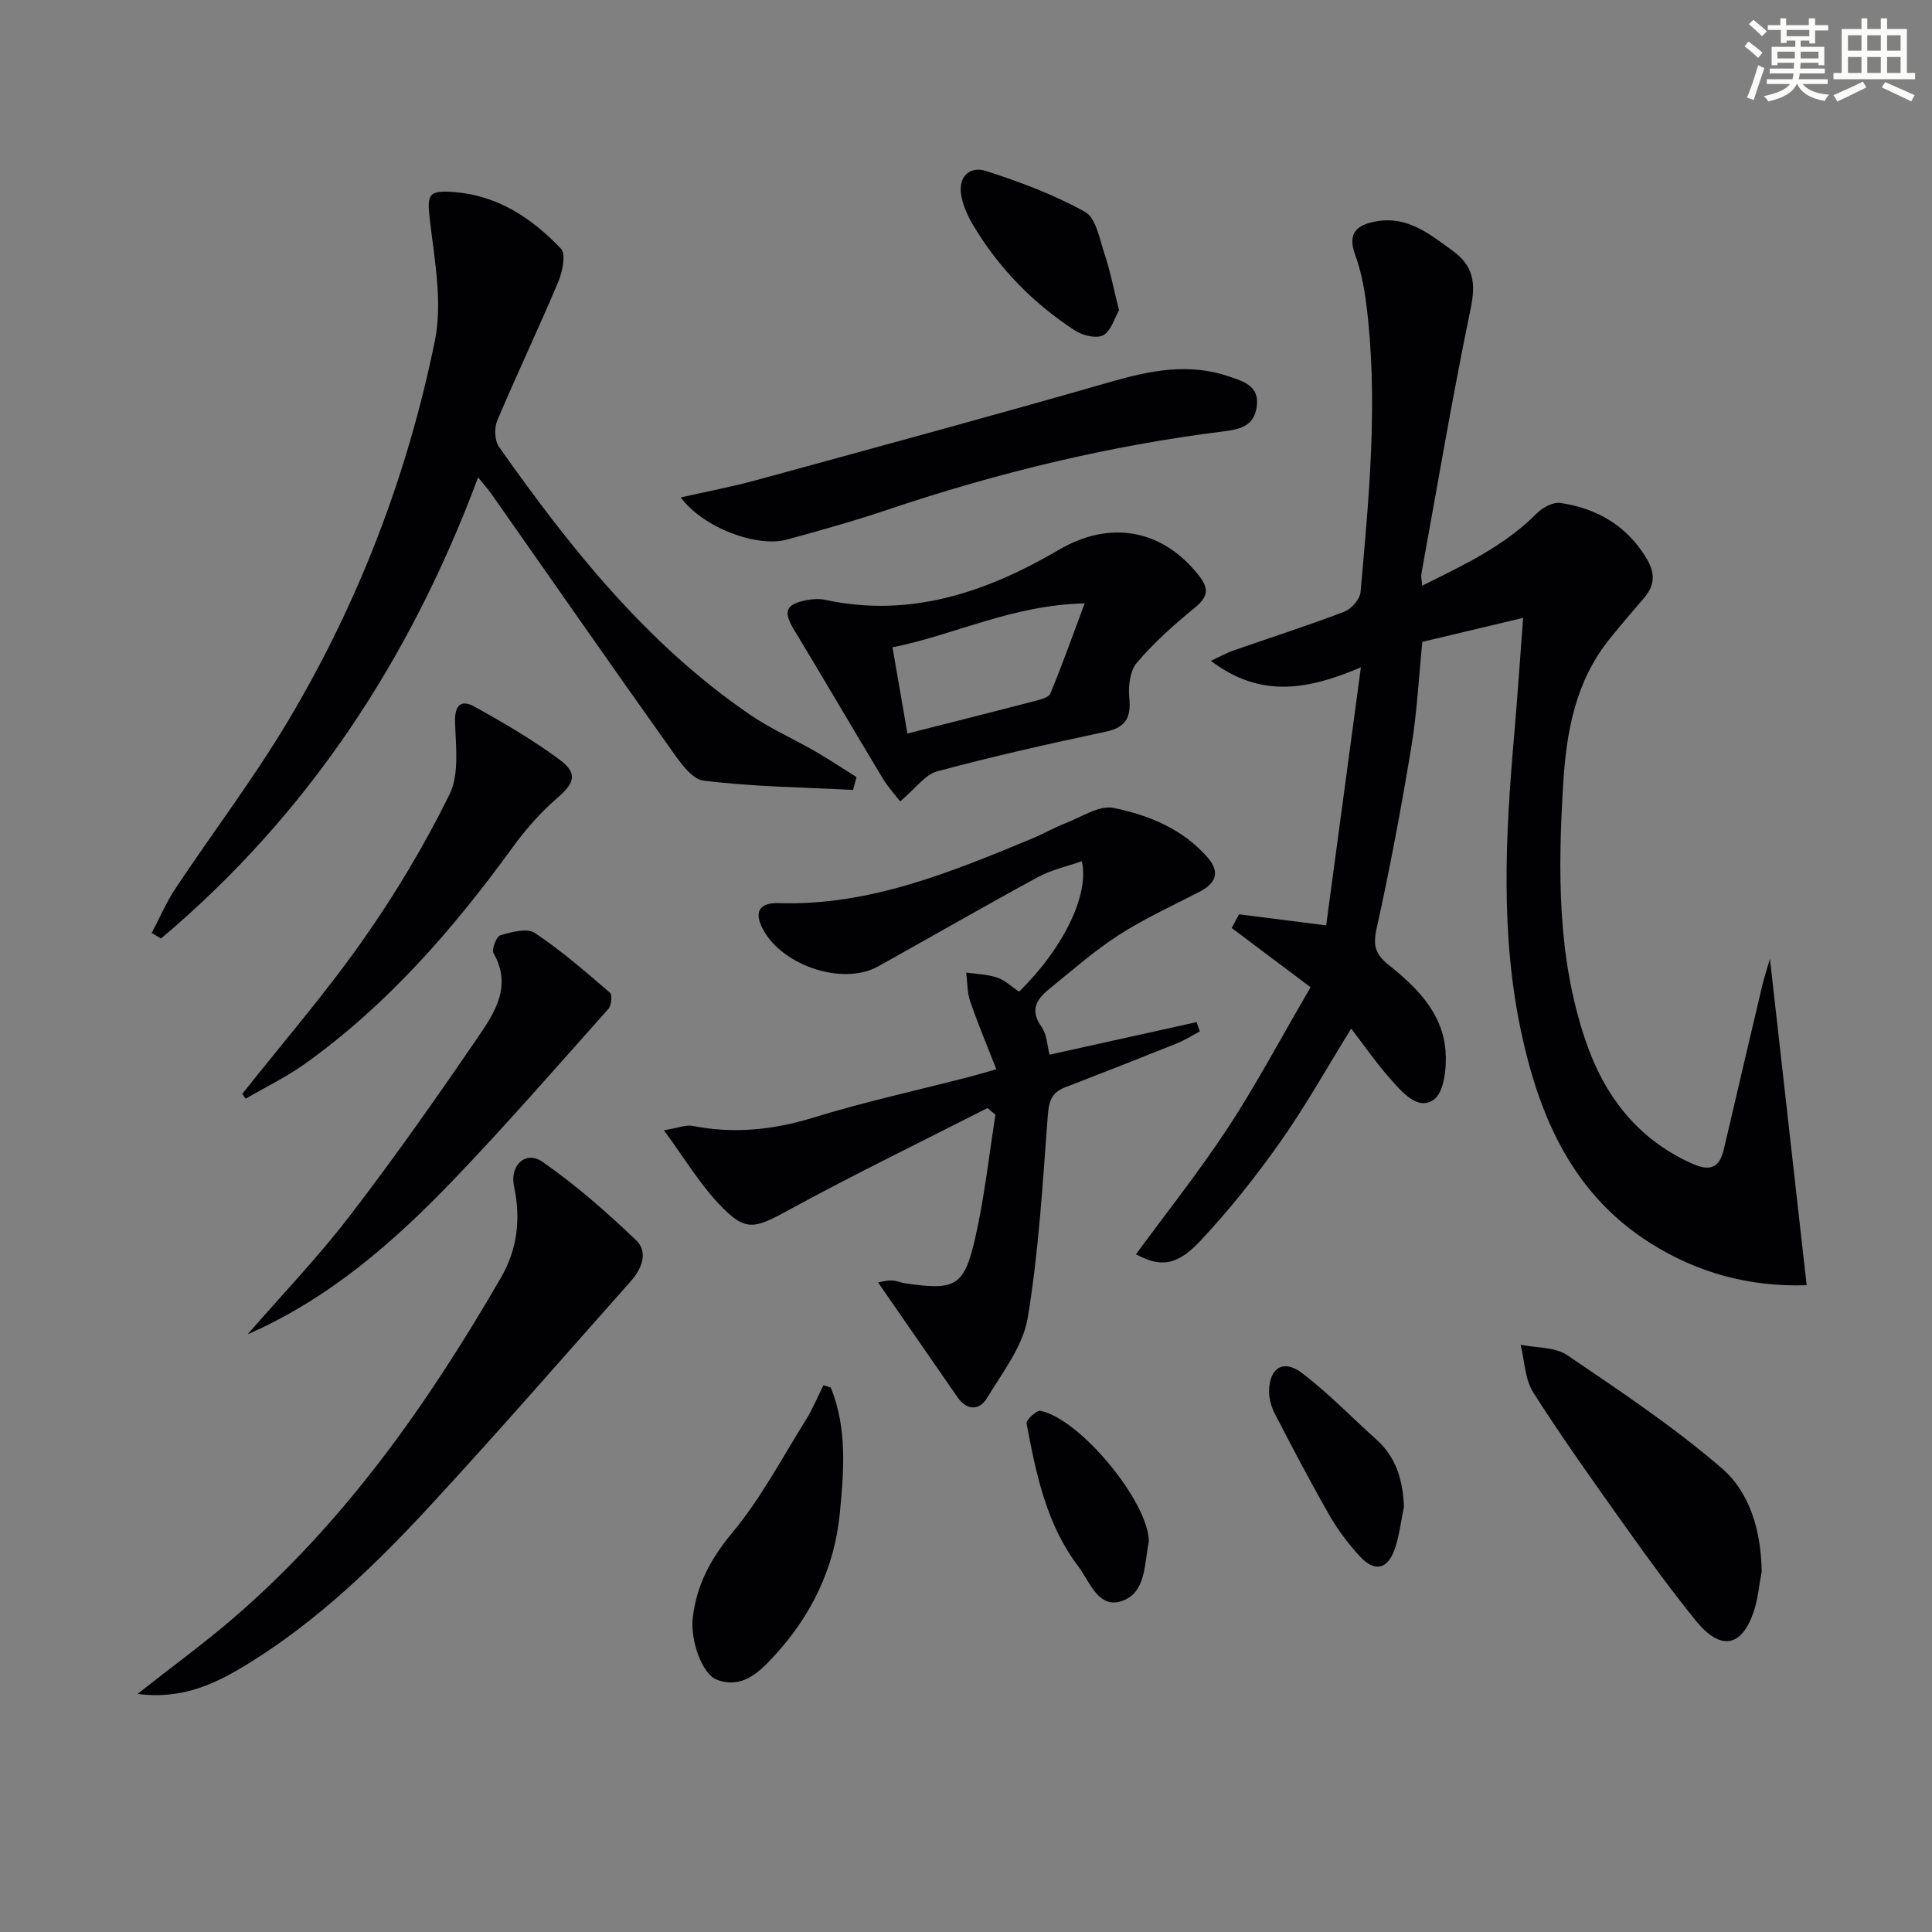
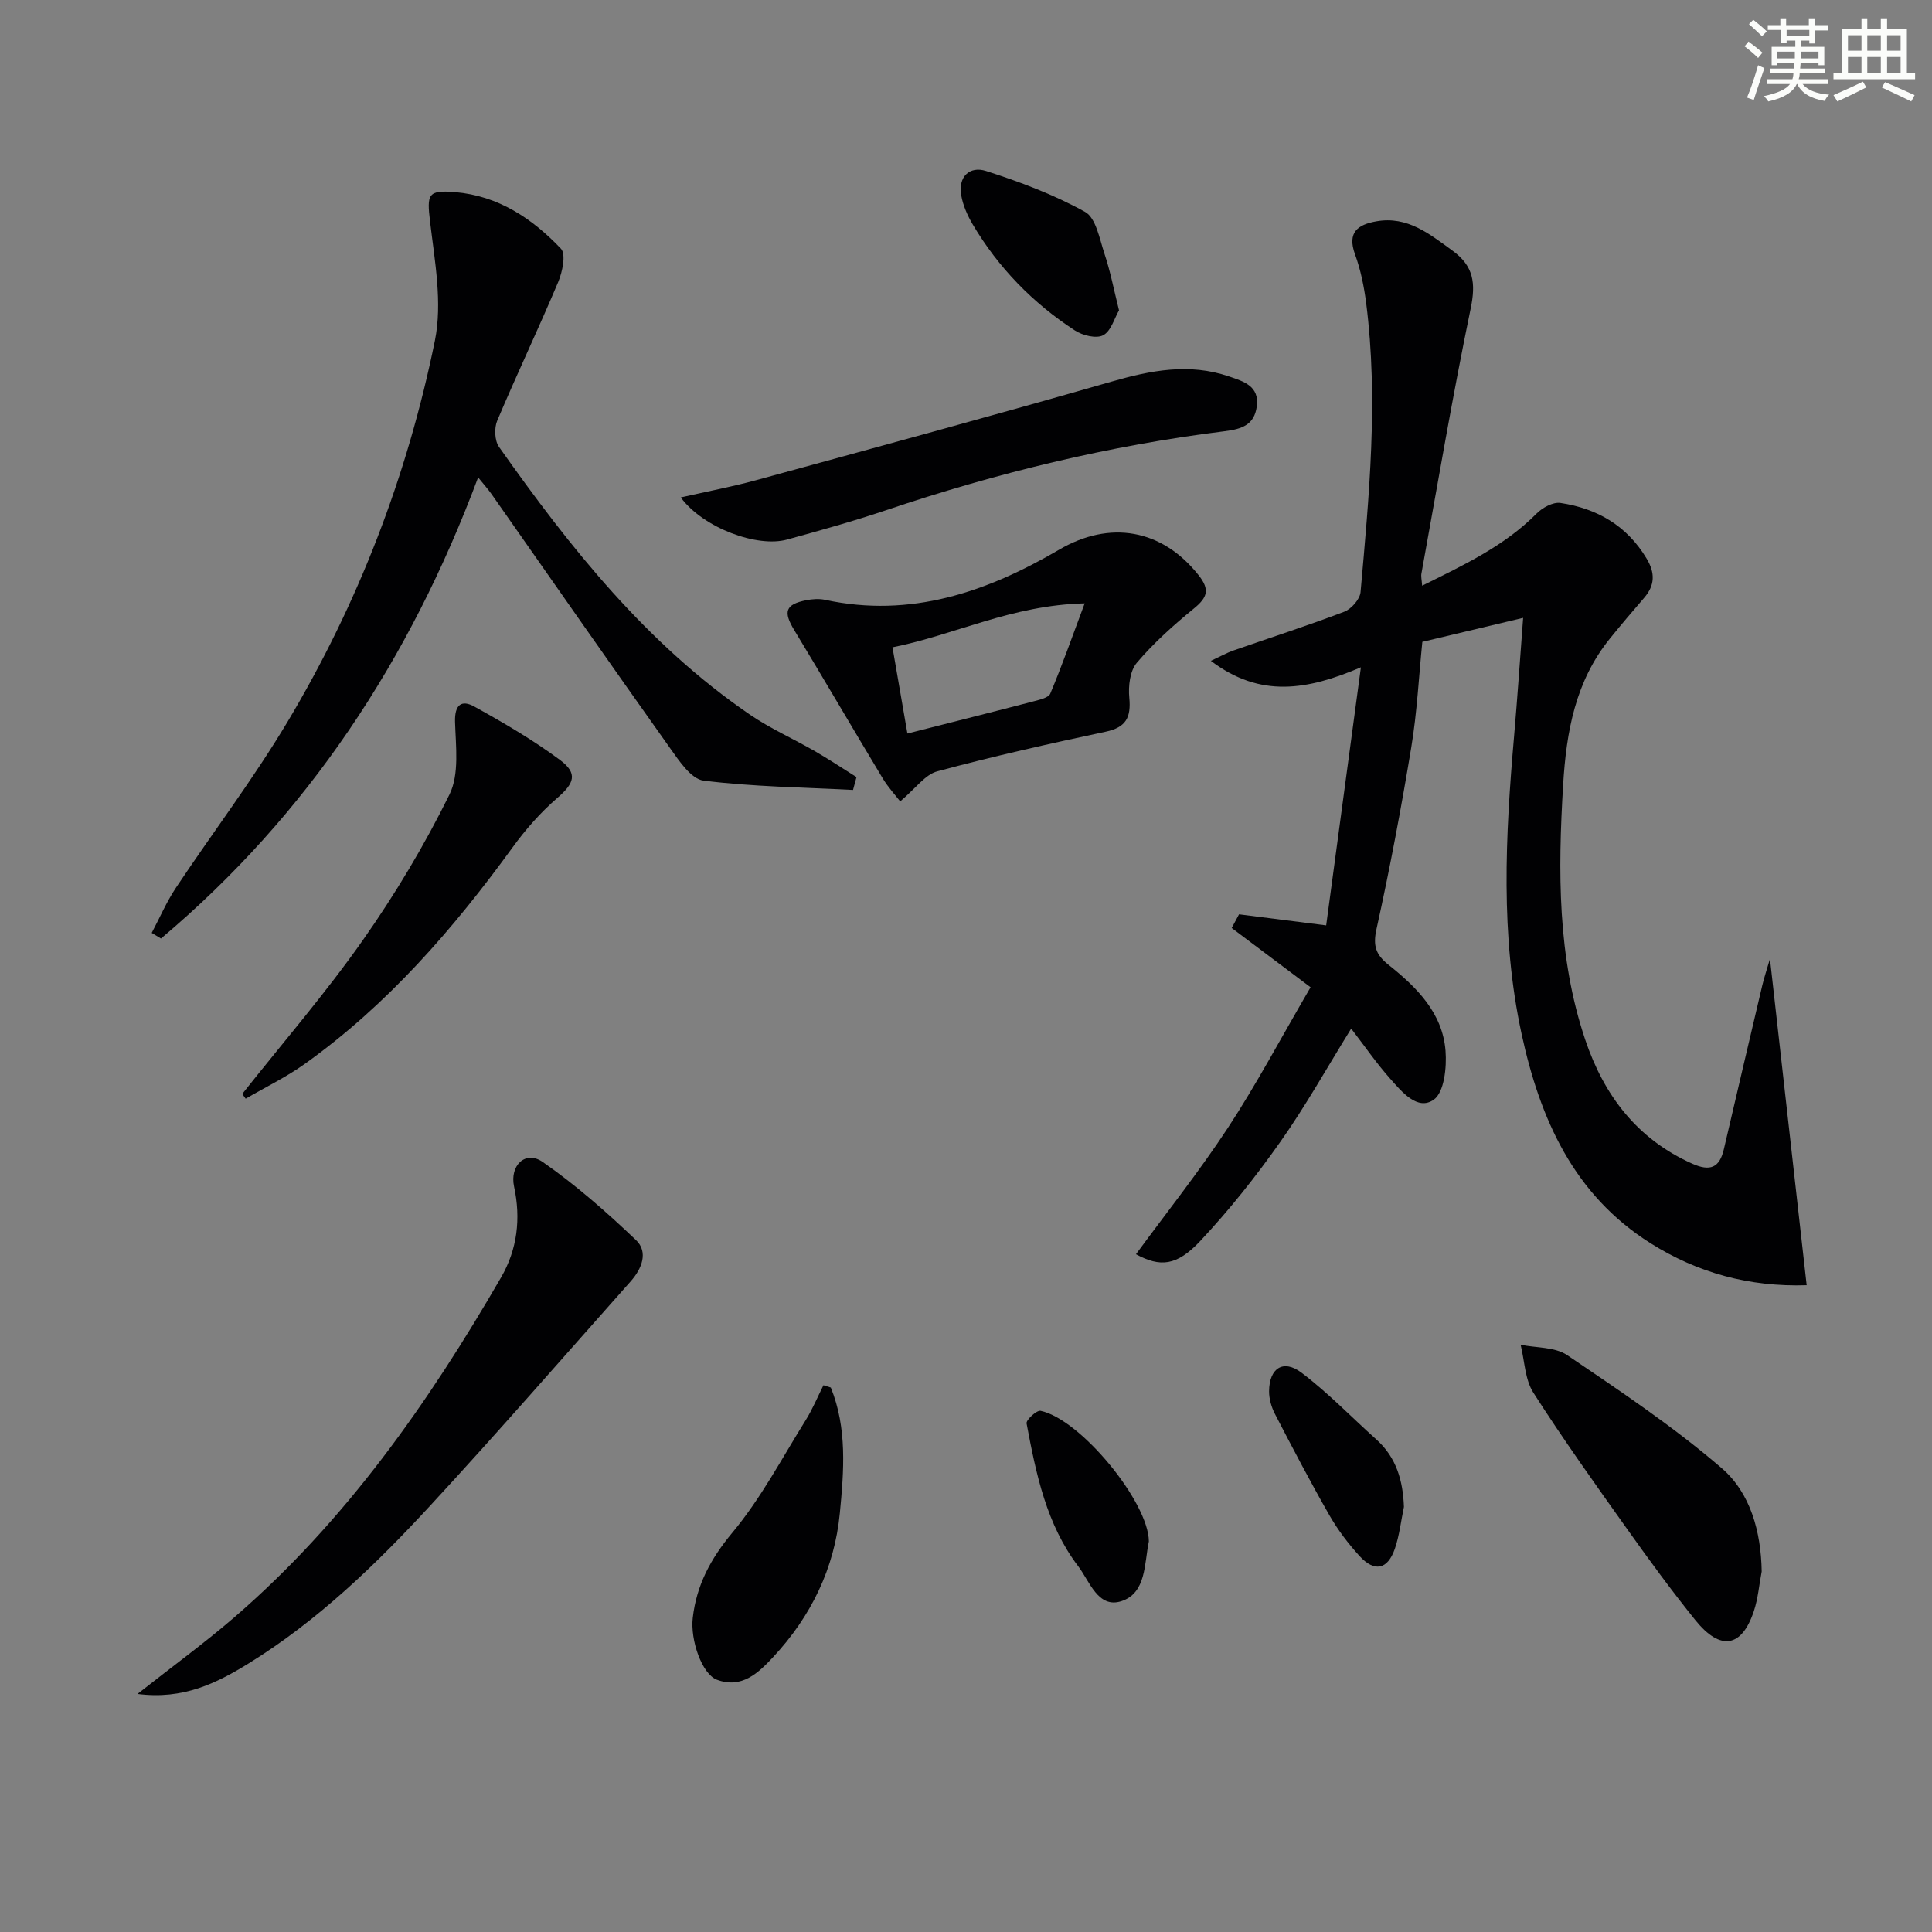
<svg xmlns="http://www.w3.org/2000/svg" enable-background="new 0 0 400 400" viewBox="0 0 400 400">
  <rect x="0" y="0" width="400" height="400" fill="#808080" stroke="none" />
  <g fill="#010103">
    <path d="m294.44 121.26c8.65-4.29 17.01-8.2 23.72-14.96 1.2-1.21 3.39-2.4 4.92-2.17 7.57 1.14 13.73 4.68 17.82 11.49 1.81 3.01 1.75 5.55-.51 8.17-2.39 2.77-4.77 5.56-7.07 8.41-7.15 8.84-9.03 19.27-9.69 30.29-1.07 17.86-1.21 35.6 4.58 52.79 3.87 11.47 10.71 20.54 22.16 25.65 3.68 1.64 5.63.87 6.53-2.97 2.64-11.3 5.28-22.6 7.95-33.9.4-1.68.95-3.32 1.6-5.54 2.57 22.87 5.05 44.94 7.6 67.57-11.92.38-22.59-2.56-32.32-8.69-15.95-10.04-22.9-25.81-26.7-43.33-4.42-20.41-3.35-41-1.56-61.6.69-7.93 1.22-15.86 1.88-24.55-7.37 1.75-13.89 3.31-20.87 4.97-.72 7.09-1.08 14.53-2.29 21.83-2.08 12.59-4.44 25.16-7.2 37.62-.78 3.51-.14 5.32 2.52 7.44 5.8 4.62 11.16 9.93 11.77 17.78.27 3.42-.27 8.6-2.44 10.12-3.36 2.35-6.61-1.64-9-4.33-2.85-3.2-5.29-6.75-8.09-10.39-4.96 8.01-9.41 15.98-14.64 23.4-5.06 7.18-10.57 14.13-16.57 20.53-4.94 5.28-8.35 5.48-13.35 2.79 6.39-8.71 13.12-17.17 19.03-26.17 5.81-8.85 10.79-18.25 17.12-29.11-5.66-4.25-10.99-8.26-16.33-12.27.51-.94 1.01-1.89 1.52-2.83 5.67.72 11.34 1.44 18.04 2.29 2.29-17.01 4.67-34.66 7.19-53.43-11.02 4.69-20.78 6.45-31.06-1.34 2.12-.99 3.31-1.66 4.58-2.11 7.68-2.68 15.43-5.16 23.03-8.06 1.47-.56 3.25-2.58 3.38-4.07 1.76-19.89 3.71-39.8 1.17-59.76-.44-3.44-1.14-6.93-2.32-10.17-1.67-4.59.63-6.16 4.44-6.83 6.44-1.13 10.98 2.62 15.75 6.08 4.4 3.19 4.84 6.75 3.76 11.97-3.77 18.18-6.86 36.51-10.18 54.78-.15.63.03 1.3.13 2.61z" />
-     <path d="m217.3 218.36c10.34-2.29 20.39-4.52 30.44-6.74.22.64.44 1.29.66 1.93-1.59.84-3.12 1.82-4.78 2.49-7.7 3.09-15.43 6.12-23.17 9.11-2.71 1.05-3.29 2.84-3.51 5.72-1.06 14.04-1.86 28.16-4.17 42.01-.98 5.85-5.21 11.26-8.44 16.59-1.56 2.58-4.15 2.6-6.08-.18-5.44-7.84-10.86-15.69-16.46-23.78.42-.07 1.59-.41 2.76-.41.97 0 1.94.47 2.92.61 10.44 1.5 12.17.66 14.5-9.68 1.87-8.3 2.79-16.82 4.13-25.24-.55-.46-1.11-.92-1.66-1.38-13.68 6.98-27.52 13.68-40.99 21.03-7.38 4.03-9.08 4.7-14.65-1.22-4.02-4.26-7.09-9.42-11.34-15.21 2.99-.49 4.58-1.18 5.97-.9 8.52 1.67 16.68.84 25-1.73 10.6-3.27 21.48-5.64 32.23-8.42 1.58-.41 3.15-.88 5.62-1.58-1.9-4.88-3.81-9.38-5.39-13.99-.65-1.89-.59-4.01-.85-6.03 2.16.32 4.42.35 6.45 1.05 1.65.57 3.03 1.93 4.49 2.91 8.99-8.77 14.63-19.98 13-27.02-3.1 1.1-6.32 1.79-9.1 3.3-11.1 6.03-22.04 12.34-33.07 18.48-7.59 4.22-20.76-.46-24.25-8.52-1.61-3.73.92-4.66 3.56-4.58 18.87.61 35.76-6.4 52.67-13.41 2.3-.95 4.47-2.23 6.79-3.12 3.3-1.27 6.98-3.79 9.97-3.18 7.29 1.49 14.35 4.35 19.5 10.3 2.66 3.08 1.63 5.34-1.73 7.08-5.6 2.89-11.38 5.53-16.66 8.92-5.01 3.22-9.53 7.22-14.18 10.98-2.6 2.1-4.47 4.31-1.89 7.97 1.18 1.64 1.23 4.06 1.71 5.84z" />
    <path d="m176.61 163.55c-10.33-.54-20.7-.66-30.94-1.93-2.57-.32-5.05-4.07-6.93-6.71-12.43-17.48-24.68-35.09-37-52.65-.66-.94-1.44-1.8-2.75-3.42-14.09 37.75-35.28 69.89-65.66 95.47-.64-.39-1.28-.78-1.92-1.16 1.65-3.11 3.05-6.39 4.99-9.31 7.64-11.48 16.02-22.51 23.09-34.33 14.67-24.53 24.86-51.02 30.55-78.98 1.59-7.84-.03-16.47-1-24.64-.67-5.66-.5-6.59 5.19-6.11 8.96.76 15.99 5.48 21.91 11.71 1.08 1.14.3 4.82-.58 6.92-4.05 9.62-8.55 19.05-12.61 28.67-.65 1.53-.55 4.16.37 5.46 14.73 20.88 30.56 40.78 51.93 55.41 4.23 2.89 9 5 13.46 7.57 2.93 1.69 5.75 3.57 8.62 5.37-.25.88-.49 1.77-.72 2.66z" />
    <path d="m28.47 350.71c7.41-5.84 13.99-10.63 20.12-15.93 22.95-19.84 40.1-44.28 55.16-70.32 3.36-5.81 4.11-12.17 2.68-18.8-.94-4.38 2.38-7.55 5.91-5.1 6.88 4.78 13.25 10.39 19.33 16.18 2.62 2.49 1.19 5.97-1.07 8.52-13.8 15.53-27.44 31.21-41.54 46.48-11.3 12.24-23.29 23.82-37.58 32.65-6.64 4.09-13.54 7.55-23.01 6.32z" />
    <path d="m186.37 165.92c-.97-1.27-2.49-2.91-3.62-4.78-6.15-10.21-12.15-20.51-18.32-30.7-2.3-3.79-1.84-5.31 2.48-6.17 1.27-.25 2.69-.35 3.94-.08 17.71 3.82 33.49-1.64 48.42-10.38 10.51-6.15 21.31-4.3 28.89 5.28 2.38 3 1.81 4.61-.95 6.87-4.22 3.45-8.34 7.13-11.85 11.27-1.43 1.68-1.78 4.85-1.55 7.24.38 4.04-.65 6.12-4.88 7.02-11.68 2.48-23.33 5.1-34.86 8.2-2.54.67-4.49 3.54-7.7 6.23zm38.2-41c-15.15.36-26.8 6.51-39.79 9.1 1.07 6.22 2.07 11.96 3.09 17.85 9.25-2.35 17.74-4.48 26.21-6.69 1.21-.32 3.02-.73 3.37-1.58 2.4-5.71 4.46-11.56 7.12-18.68z" />
    <path d="m140.94 102.99c5.7-1.29 10.63-2.22 15.45-3.53 24.61-6.73 49.23-13.41 73.74-20.45 8.14-2.34 16.08-3.89 24.33-1.07 3.05 1.04 6.33 1.99 5.74 6.24-.52 3.74-3 4.65-6.64 5.1-23.94 2.97-47.27 8.65-70.13 16.36-6.74 2.27-13.62 4.18-20.48 6.07-6.1 1.69-17.24-2.32-22.01-8.72z" />
    <path d="m364.74 325.35c-.53 2.75-.75 5.6-1.63 8.24-2.51 7.53-6.93 8.26-12.1 1.85-4.9-6.08-9.52-12.39-14.05-18.76-6.65-9.34-13.32-18.68-19.49-28.33-1.76-2.75-1.81-6.59-2.64-9.93 3.25.66 7.1.43 9.64 2.15 10.94 7.41 22 14.8 31.98 23.39 5.95 5.12 8.15 13.13 8.29 21.39z" />
-     <path d="m51.26 276.26c7.08-8.14 14.58-15.97 21.14-24.51 9.21-11.99 17.93-24.38 26.46-36.88 3.49-5.11 7.26-10.64 3.32-17.52-.45-.78.61-3.48 1.43-3.72 2.29-.66 5.51-1.55 7.12-.47 5.51 3.66 10.54 8.07 15.58 12.39.5.43.27 2.62-.36 3.34-10.62 11.9-21.09 23.95-32.13 35.46-12.33 12.84-25.69 24.53-42.56 31.91z" />
    <path d="m50.16 226.48c8.35-10.55 17.18-20.76 24.91-31.75 6.74-9.58 12.82-19.74 17.99-30.24 2.07-4.2 1.3-9.99 1.15-15.04-.1-3.55 1.34-4.64 4-3.16 6.08 3.37 12.13 6.9 17.7 11.03 3.81 2.83 2.98 4.86-.54 7.9-3.46 2.99-6.56 6.52-9.25 10.23-12.29 16.92-25.89 32.58-43.02 44.82-3.84 2.74-8.15 4.82-12.24 7.2-.24-.33-.47-.66-.7-.99z" />
    <path d="m172.01 287.28c3.42 8.42 2.71 17.28 1.87 25.99-1.1 11.42-5.96 21.38-13.78 29.78-3.1 3.33-6.55 6.64-11.67 4.72-3.1-1.16-5.54-8.2-5-12.83.79-6.8 3.71-12.24 8.2-17.63 5.89-7.06 10.26-15.4 15.17-23.26 1.43-2.29 2.47-4.83 3.69-7.25.51.16 1.02.32 1.52.48z" />
    <path d="m231.68 64.25c-.97 1.66-1.65 4.3-3.28 5.16-1.42.75-4.25.05-5.84-.98-8.73-5.68-15.87-13.01-21.19-22-1.07-1.82-1.98-3.88-2.35-5.94-.71-3.9 1.74-6.17 5.12-5.09 7.04 2.26 14.07 4.9 20.51 8.47 2.26 1.25 3 5.6 4.02 8.67 1.2 3.57 1.91 7.31 3.01 11.71z" />
    <path d="m290.67 311.99c-.61 2.89-.93 5.89-1.88 8.66-1.5 4.34-4.22 4.9-7.33 1.49-2.33-2.56-4.47-5.38-6.19-8.37-3.95-6.9-7.64-13.95-11.3-21.01-.73-1.41-1.23-3.13-1.22-4.7.03-4.8 2.93-6.71 6.71-3.86 5.51 4.17 10.35 9.21 15.51 13.84 4.15 3.73 5.5 8.52 5.7 13.95z" />
    <path d="m237.86 319.13c-.97 4.62-.51 10.7-5.7 12.38-4.82 1.56-6.58-4.15-8.91-7.21-6.61-8.67-8.75-19.17-10.71-29.6-.13-.71 2.1-2.77 2.9-2.6 8.3 1.73 22.36 18.92 22.42 27.03z" />
  </g>
  <path d="m361.2 9.6.8-1c.9.7 1.9 1.4 2.9 2.3l-.9 1.1c-1-1-2-1.8-2.8-2.4zm.5 10.6c.9-2.1 1.6-4.3 2.3-6.7.4.2.8.4 1.3.6-.7 2.1-1.5 4.3-2.2 6.6zm.4-15.2.9-.9c1 .8 2 1.6 2.8 2.4l-1 1c-.9-.9-1.8-1.7-2.7-2.5zm12.5-1.2h1.2v1.4h2.7v1.1h-2.7v2.7h-1.2v-.6h-1.8v1.3h4.9v3.8h-1.2v-.5h-3.7c0 .4-.1.9-.1 1.2h5.1v1h-5.2c0 .5-.1.9-.2 1.2h6v1h-5.2c1.1 1.3 2.9 2 5.5 2.2-.4.4-.7.8-.9 1.3-2.9-.5-4.8-1.6-5.7-3.5h-.1c-.8 1.7-2.7 2.9-5.9 3.6-.2-.4-.6-.8-.9-1.1 2.8-.6 4.6-1.4 5.4-2.5h-4.8v-1h5.3c.1-.3.2-.7.2-1.2h-4.9v-1h5c0-.4 0-.8.1-1.2h-3.5v.5h-1.2v-3.8h4.9v-1.3h-1.8v.5h-1.2v-2.7h-2.7v-1h2.6v-1.4h1.2v1.4h4.7v-1.4zm-6.6 8.3h3.6c0-.4 0-.9 0-1.4h-3.6zm1.9-4.6h4.7v-1.3h-4.7zm6.6 3.2h-3.7v1.4h3.7z" fill="#fbfcfa" />
  <path d="m385.3 3.8h1.3v2.2h2.8v-2.2h1.3v2.2h4.1v9.1h1.7v1.3h-16.9v-1.3h1.7v-9.1h4.1v-2.2zm.4 13.1.7 1.2c-1.8.9-3.8 1.9-6 2.9-.2-.4-.5-.8-.8-1.3 2.3-1 4.3-1.9 6.1-2.8zm-3.1-6.4h2.8v-3.2h-2.8zm0 4.6h2.8v-3.3h-2.8zm4-4.6h2.8v-3.2h-2.8zm0 4.6h2.8v-3.3h-2.8zm3.7 1.9c2.1.9 4.1 1.8 6.1 2.7l-.7 1.3c-2.2-1.1-4.2-2-6.1-2.9zm3.2-9.7h-2.8v3.2h2.8zm-2.8 7.8h2.8v-3.3h-2.8z" fill="#fbfcfa" />
</svg>